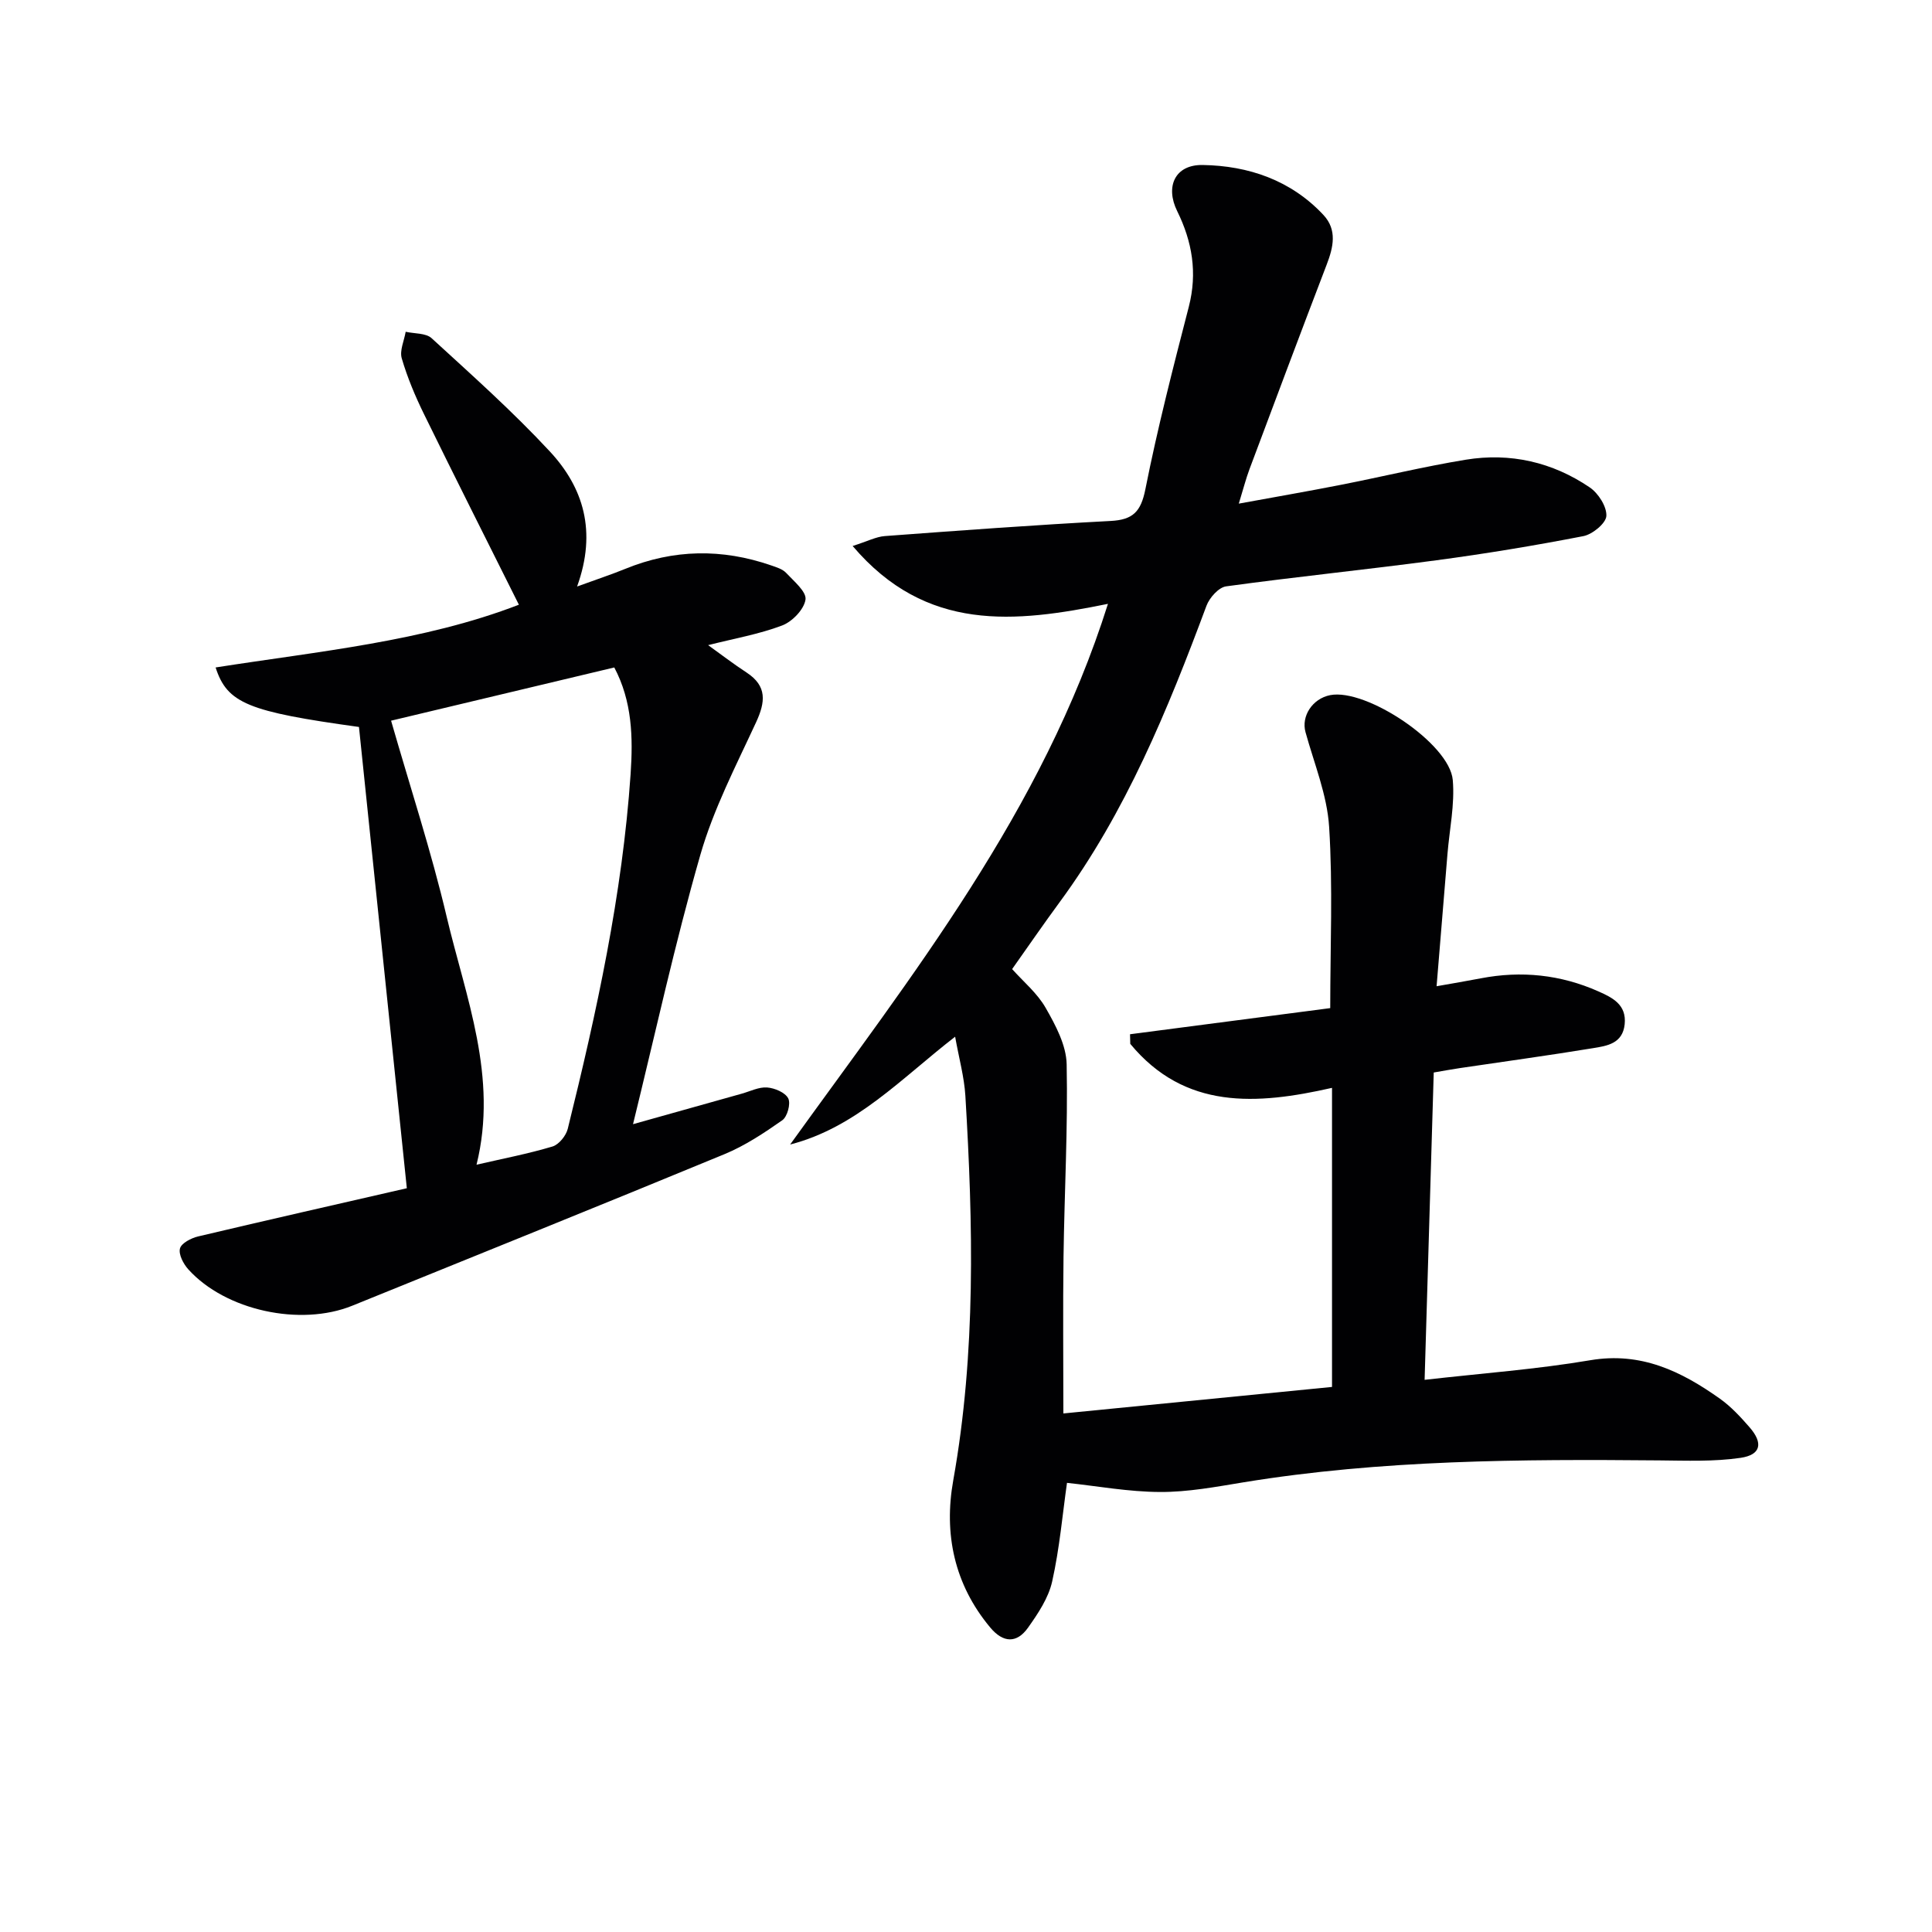
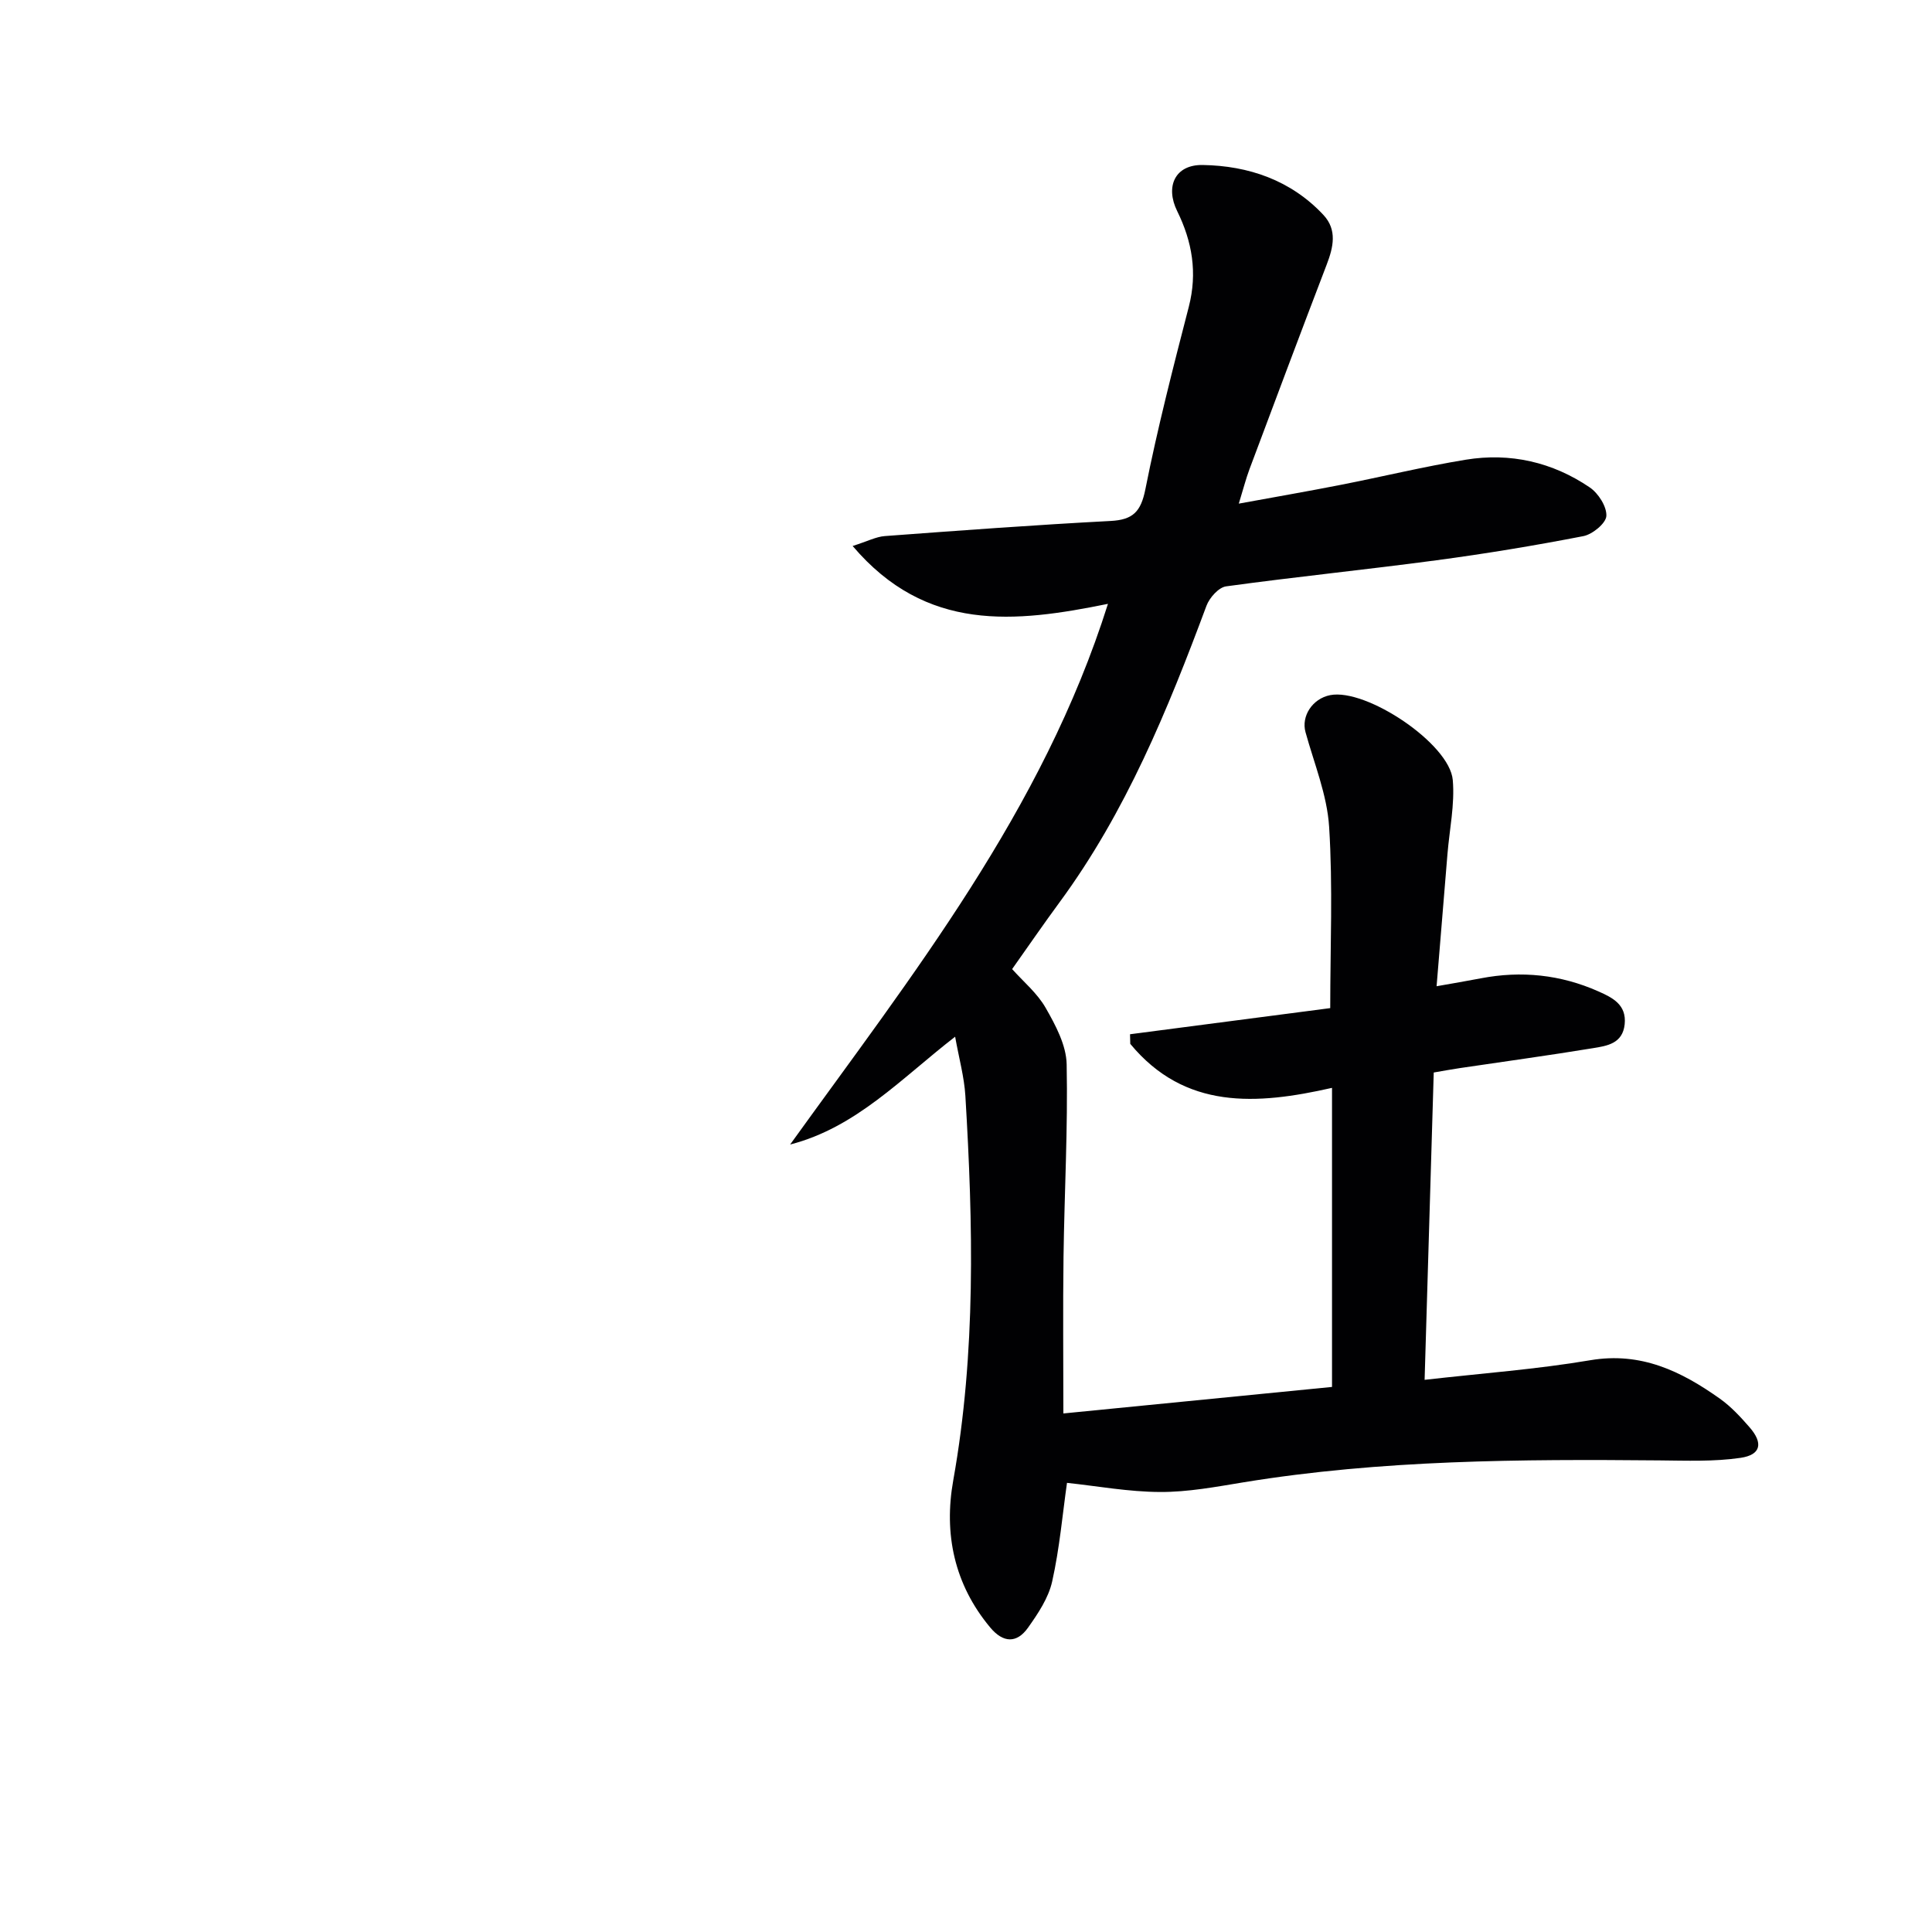
<svg xmlns="http://www.w3.org/2000/svg" enable-background="new 0 0 400 400" viewBox="0 0 400 400">
  <path d="m275.78 287.15c0-21.22 0-41.51 0-61.92-15.62 3.54-30.46 4.57-41.77-9.11-.02-.66-.04-1.33-.05-1.99 13.8-1.8 27.6-3.6 41.45-5.41 0-12.73.56-25.18-.23-37.55-.42-6.61-3.1-13.09-4.89-19.59-.91-3.29 1.41-6.93 5.11-7.66 7.46-1.46 24.73 10.04 25.38 17.57.44 5.05-.68 10.23-1.1 15.35-.73 8.9-1.46 17.8-2.25 27.35 3.38-.6 6.25-1.08 9.11-1.63 8.42-1.63 16.58-.78 24.4 2.7 2.9 1.29 5.86 2.73 5.43 6.82-.43 4.01-3.68 4.46-6.55 4.93-9.17 1.51-18.38 2.76-27.58 4.13-1.62.24-3.24.54-5.4.91-.63 21.24-1.26 42.28-1.89 63.63 11.92-1.36 23.2-2.18 34.3-4.06 10.51-1.78 18.85 2.29 26.86 7.98 2.28 1.62 4.25 3.76 6.1 5.88 2.87 3.28 2.4 5.72-1.83 6.35-5.51.81-11.19.58-16.79.53-28.79-.26-57.56-.13-86.09 4.53-5.73.94-11.54 2.04-17.31 2.01-6.52-.02-13.03-1.23-19.28-1.89-.92 6.44-1.53 13.54-3.07 20.42-.76 3.41-2.93 6.65-5.01 9.58-2.32 3.26-5.13 3.16-7.81-.05-7.47-8.94-9.64-19.42-7.66-30.47 4.72-26.45 4.11-53 2.51-79.61-.24-3.91-1.32-7.76-2.12-12.24-11.1 8.59-20.5 18.81-34.16 22.32 25.32-35.17 52.29-69.1 65.8-111.94-19.22 3.91-37.62 5.97-52.86-11.98 3.1-.98 4.84-1.91 6.64-2.05 15.58-1.16 31.16-2.31 46.76-3.13 4.64-.24 6.28-1.91 7.21-6.58 2.52-12.68 5.75-25.24 8.99-37.77 1.81-7.03.71-13.49-2.41-19.81-2.5-5.07-.46-9.63 5.27-9.54 9.48.15 18.28 3.14 25.01 10.34 2.89 3.1 2.06 6.68.67 10.3-5.4 14.1-10.7 28.24-15.99 42.37-.74 1.98-1.26 4.05-2.2 7.1 7.58-1.39 14.37-2.56 21.12-3.89 8.63-1.69 17.19-3.78 25.86-5.2 9.22-1.51 17.96.49 25.69 5.74 1.77 1.21 3.53 3.96 3.43 5.9-.08 1.52-2.87 3.81-4.76 4.18-10.09 1.96-20.25 3.64-30.44 5-14.49 1.94-29.05 3.41-43.53 5.4-1.54.21-3.44 2.35-4.06 4.01-8.02 21.54-16.69 42.74-30.45 61.44-3.25 4.42-6.36 8.94-9.79 13.79 2.31 2.59 5.21 4.98 6.95 8.04 2.05 3.58 4.26 7.72 4.34 11.66.27 13.29-.47 26.6-.65 39.9-.14 10.61-.03 21.23-.03 32.4 18.94-1.87 37.21-3.67 55.62-5.49z" fill="#010103" />
-   <path d="m84.23 246.01c-3.39-32.62-6.66-64.11-9.91-95.5-22.94-3.17-27.28-4.88-29.68-12.32 21.4-3.36 43.04-5.37 62.79-12.99-6.69-13.4-13.25-26.4-19.65-39.47-1.82-3.71-3.44-7.57-4.6-11.53-.48-1.62.5-3.66.81-5.51 1.82.41 4.18.24 5.37 1.33 8.33 7.63 16.8 15.18 24.48 23.45 6.92 7.45 9.78 16.51 5.64 27.96 4.05-1.48 7.07-2.47 9.99-3.66 9.99-4.08 20.04-4.22 30.19-.71 1.09.38 2.36.76 3.1 1.55 1.6 1.72 4.25 3.9 4.01 5.53-.3 2.04-2.75 4.57-4.84 5.36-4.77 1.81-9.89 2.69-15.32 4.07 2.73 1.96 5.28 3.92 7.96 5.67 4.29 2.81 3.91 6.1 1.96 10.32-4.17 9.02-8.82 17.98-11.54 27.46-5.28 18.39-9.36 37.13-13.93 55.73 6.95-1.95 14.72-4.14 22.49-6.31 1.76-.49 3.56-1.42 5.27-1.29 1.58.12 3.76 1.04 4.38 2.27.55 1.08-.19 3.79-1.24 4.52-3.78 2.65-7.73 5.27-11.97 7.02-25.63 10.59-51.36 20.94-77.05 31.37-10.74 4.36-26.26 1-33.95-7.52-1.02-1.13-2.05-3.09-1.73-4.32.29-1.11 2.32-2.16 3.76-2.5 14.49-3.43 29.01-6.72 43.21-9.98zm-3.26-96.8c3.96 13.79 8.32 27.05 11.51 40.6 3.94 16.69 10.68 33.14 6.18 51.33 5.47-1.26 10.68-2.26 15.73-3.77 1.33-.4 2.81-2.24 3.16-3.67 5.99-24.18 11.3-48.48 13.01-73.43.52-7.65.32-15.09-3.38-22.08-15.74 3.74-31.01 7.39-46.21 11.02z" fill="#010103" />
</svg>